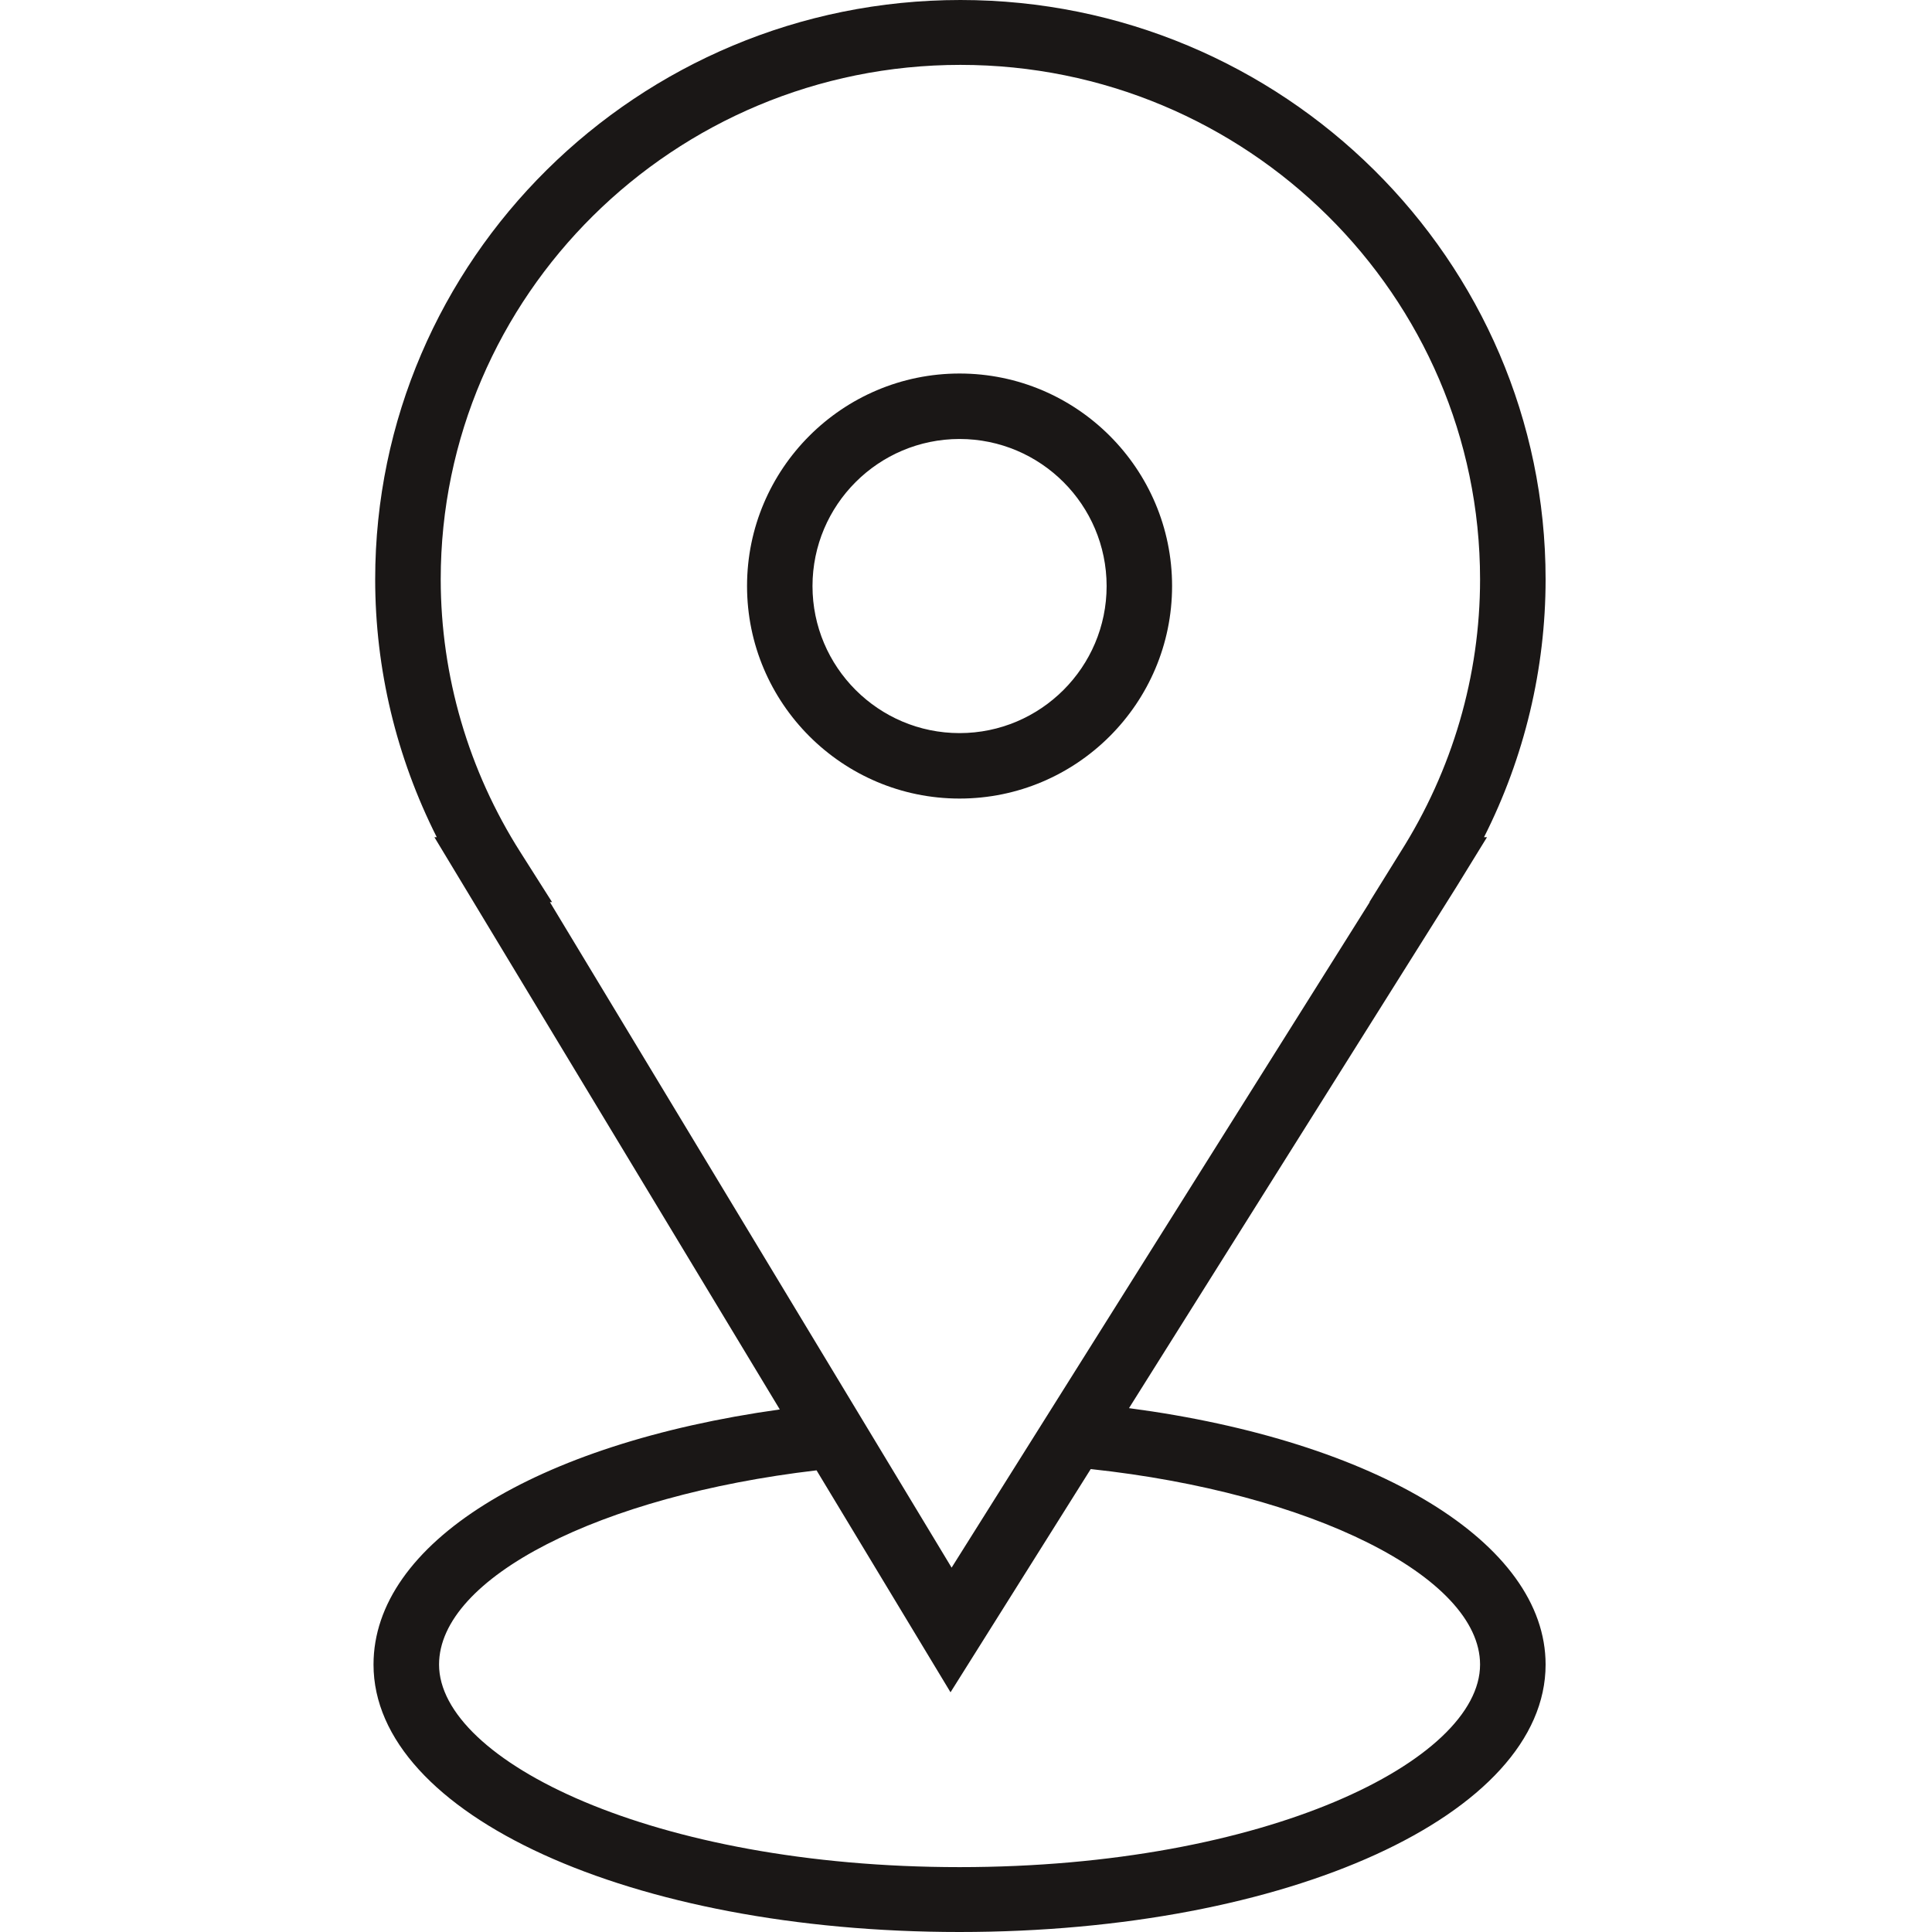
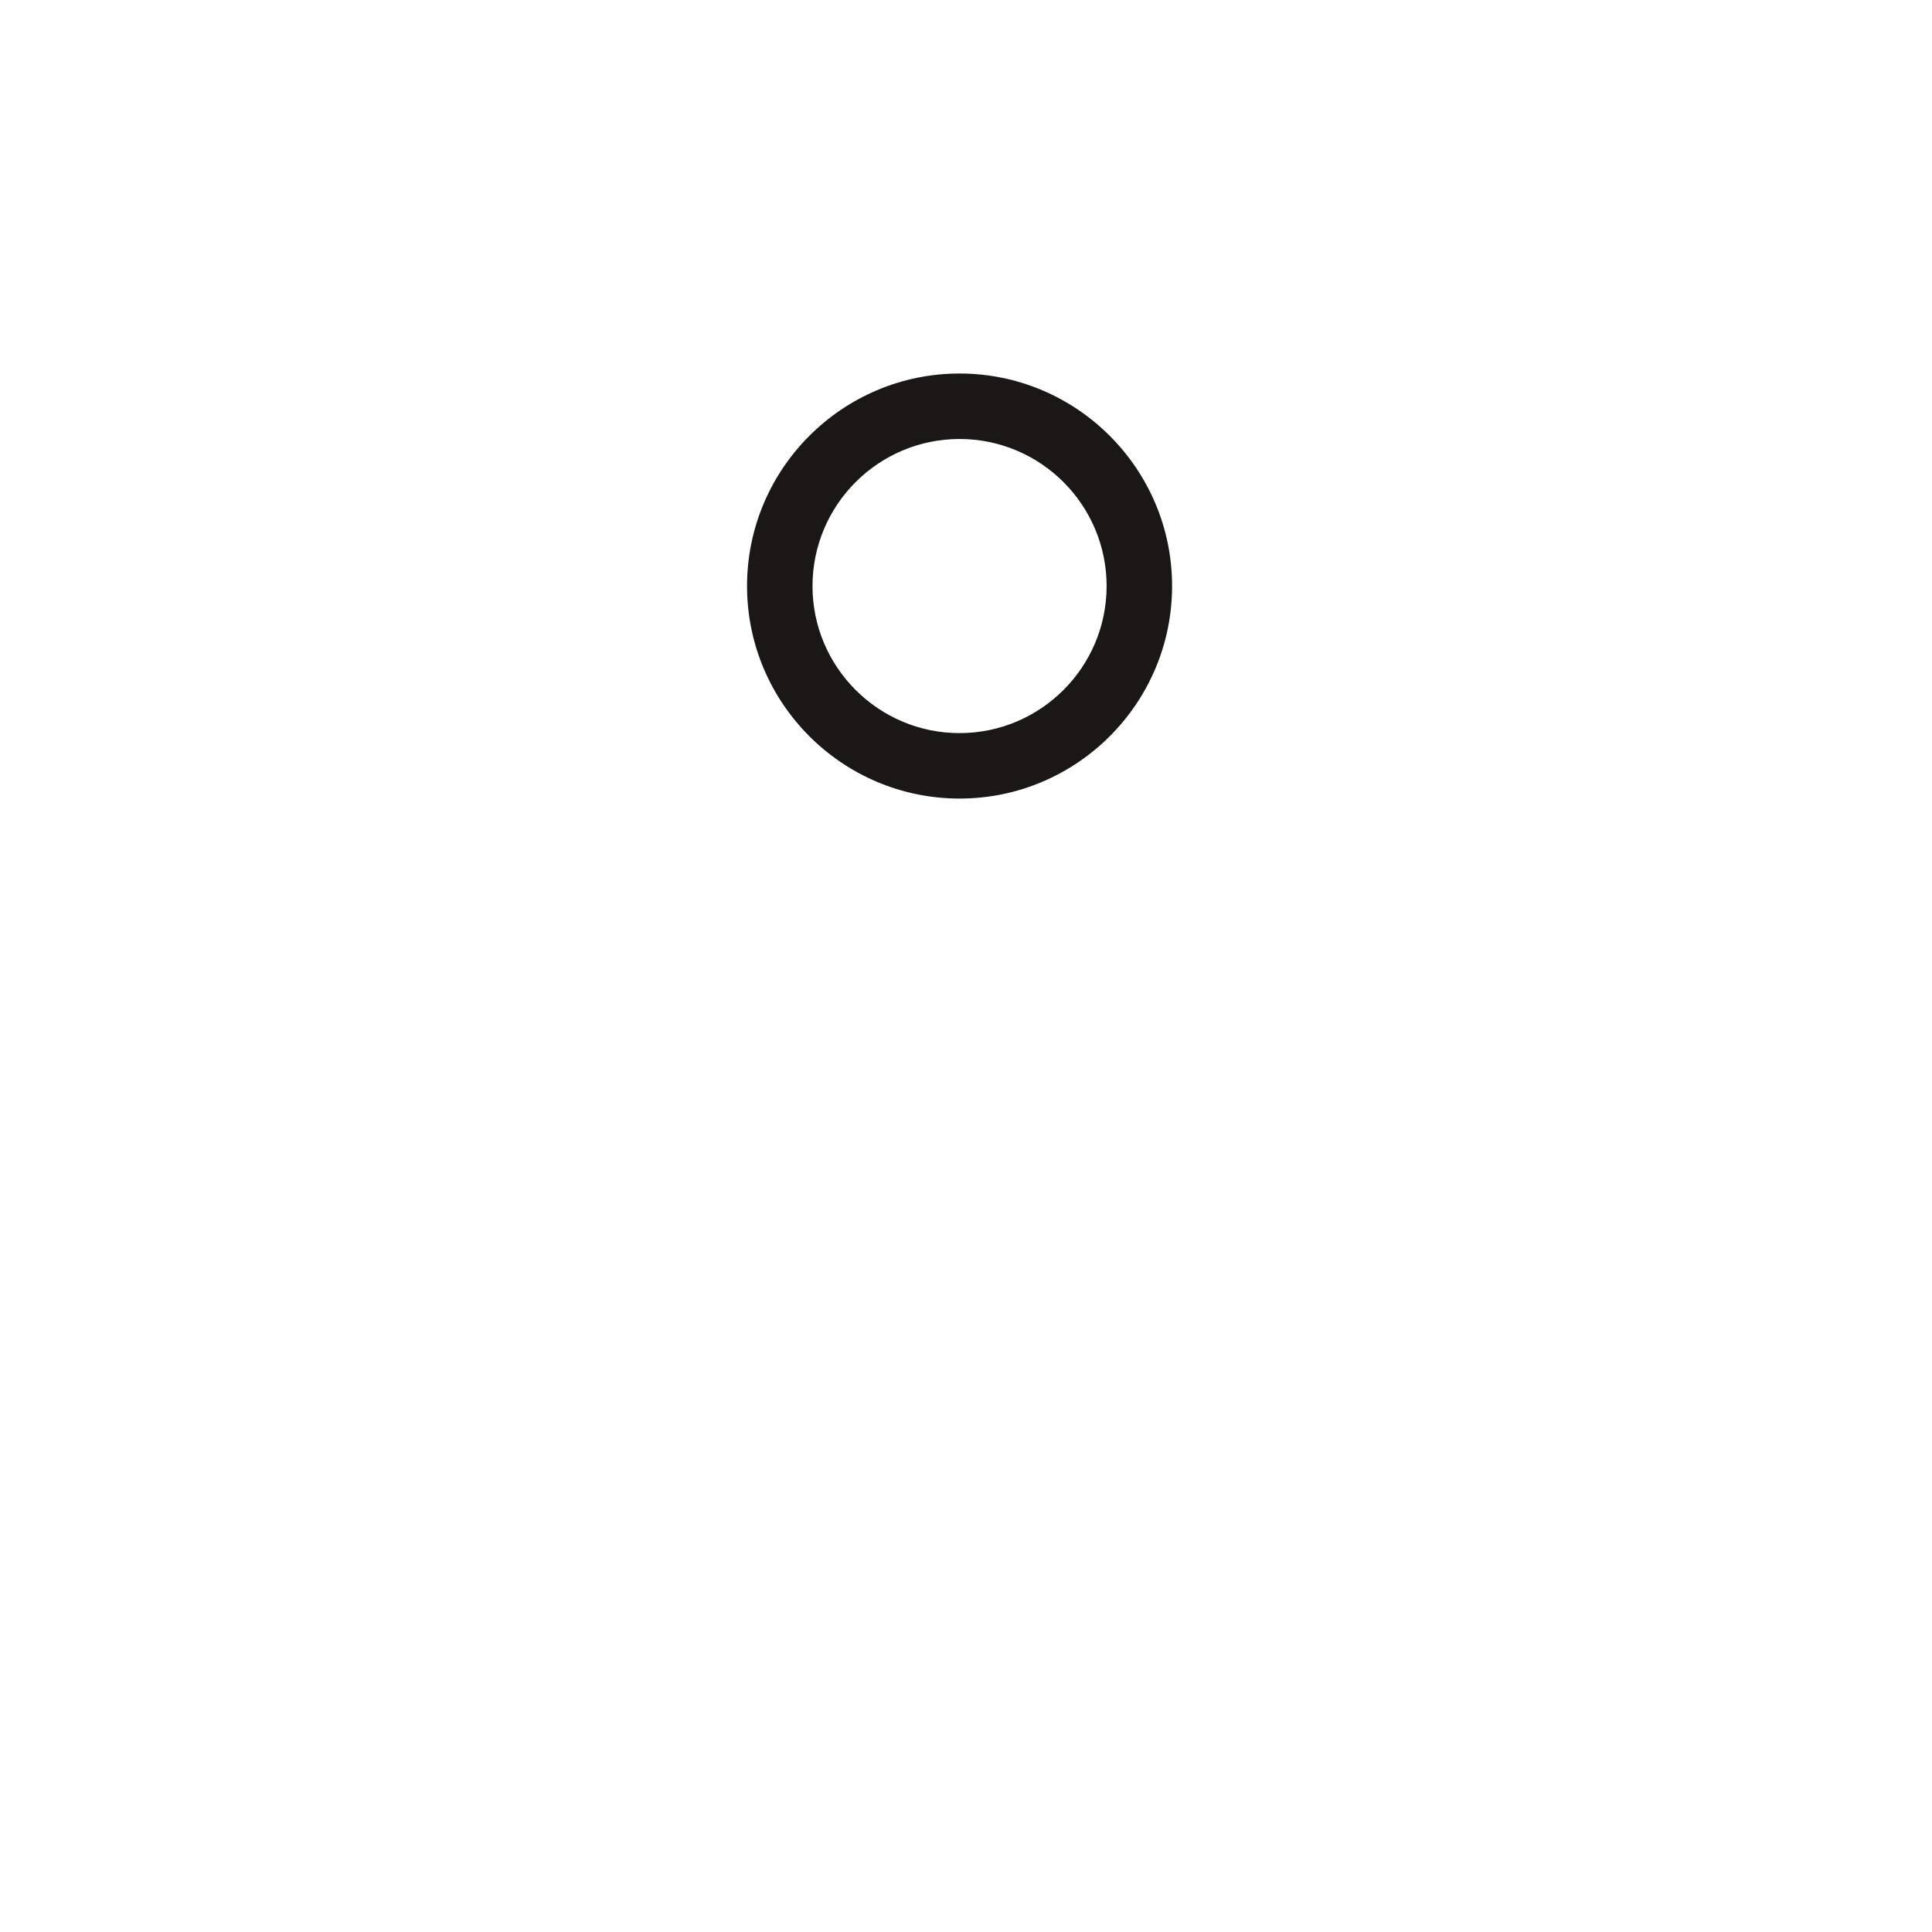
<svg xmlns="http://www.w3.org/2000/svg" width="150" height="150" viewBox="0 0 150 150" fill="none">
-   <path fill-rule="evenodd" clip-rule="evenodd" d="M87.655 109.328C96.131 95.835 104.607 82.342 113.082 68.849C113.872 67.566 114.661 66.283 115.45 65C115.372 65 115.295 65 115.218 65C118.361 58.786 119.998 51.932 120 44.982C120 20.179 99.618 0 74.566 0C49.512 0 29.129 20.179 29.129 44.982C29.129 51.94 30.772 58.779 33.911 65C33.85 65 33.788 65 33.727 65C42.665 79.81 51.604 94.619 60.543 109.429C41.514 112.093 29 119.839 29 129.237C29 140.881 48.986 150 74.5 150C100.014 150 120 140.879 120 129.237C120 119.794 106.902 111.873 87.655 109.328ZM40.412 66.179C36.371 59.833 34.223 52.485 34.217 44.982C34.217 22.956 52.317 5.037 74.566 5.037C96.813 5.037 114.912 22.956 114.912 44.982C114.912 52.464 112.77 59.793 108.717 66.179C107.918 67.465 107.119 68.751 106.321 70.038C106.329 70.038 106.338 70.038 106.346 70.038C95.525 87.262 84.704 104.486 73.883 121.711C63.487 104.486 53.091 87.262 42.694 70.038C42.75 70.038 42.805 70.038 42.861 70.038C42.044 68.751 41.228 67.465 40.412 66.179ZM74.5 144.963C50.684 144.963 34.088 136.673 34.088 129.237C34.088 122.487 46.587 116.126 63.397 114.157C66.864 119.901 70.331 125.645 73.798 131.389C77.427 125.612 81.055 119.835 84.684 114.058C101.764 115.89 114.912 122.411 114.912 129.237C114.912 136.675 98.314 144.963 74.5 144.963Z" fill="#1A1716" />
  <path fill-rule="evenodd" clip-rule="evenodd" d="M74.5 62C83.598 62 91 54.598 91 45.5C91 36.402 83.598 29 74.5 29C65.402 29 58 36.402 58 45.5C58 54.598 65.402 62 74.5 62ZM74.5 34.082C80.803 34.089 85.911 39.197 85.918 45.5C85.918 51.796 80.796 56.918 74.5 56.918C68.204 56.918 63.082 51.796 63.082 45.5C63.089 39.197 68.197 34.089 74.5 34.082Z" fill="#1A1716" />
</svg>